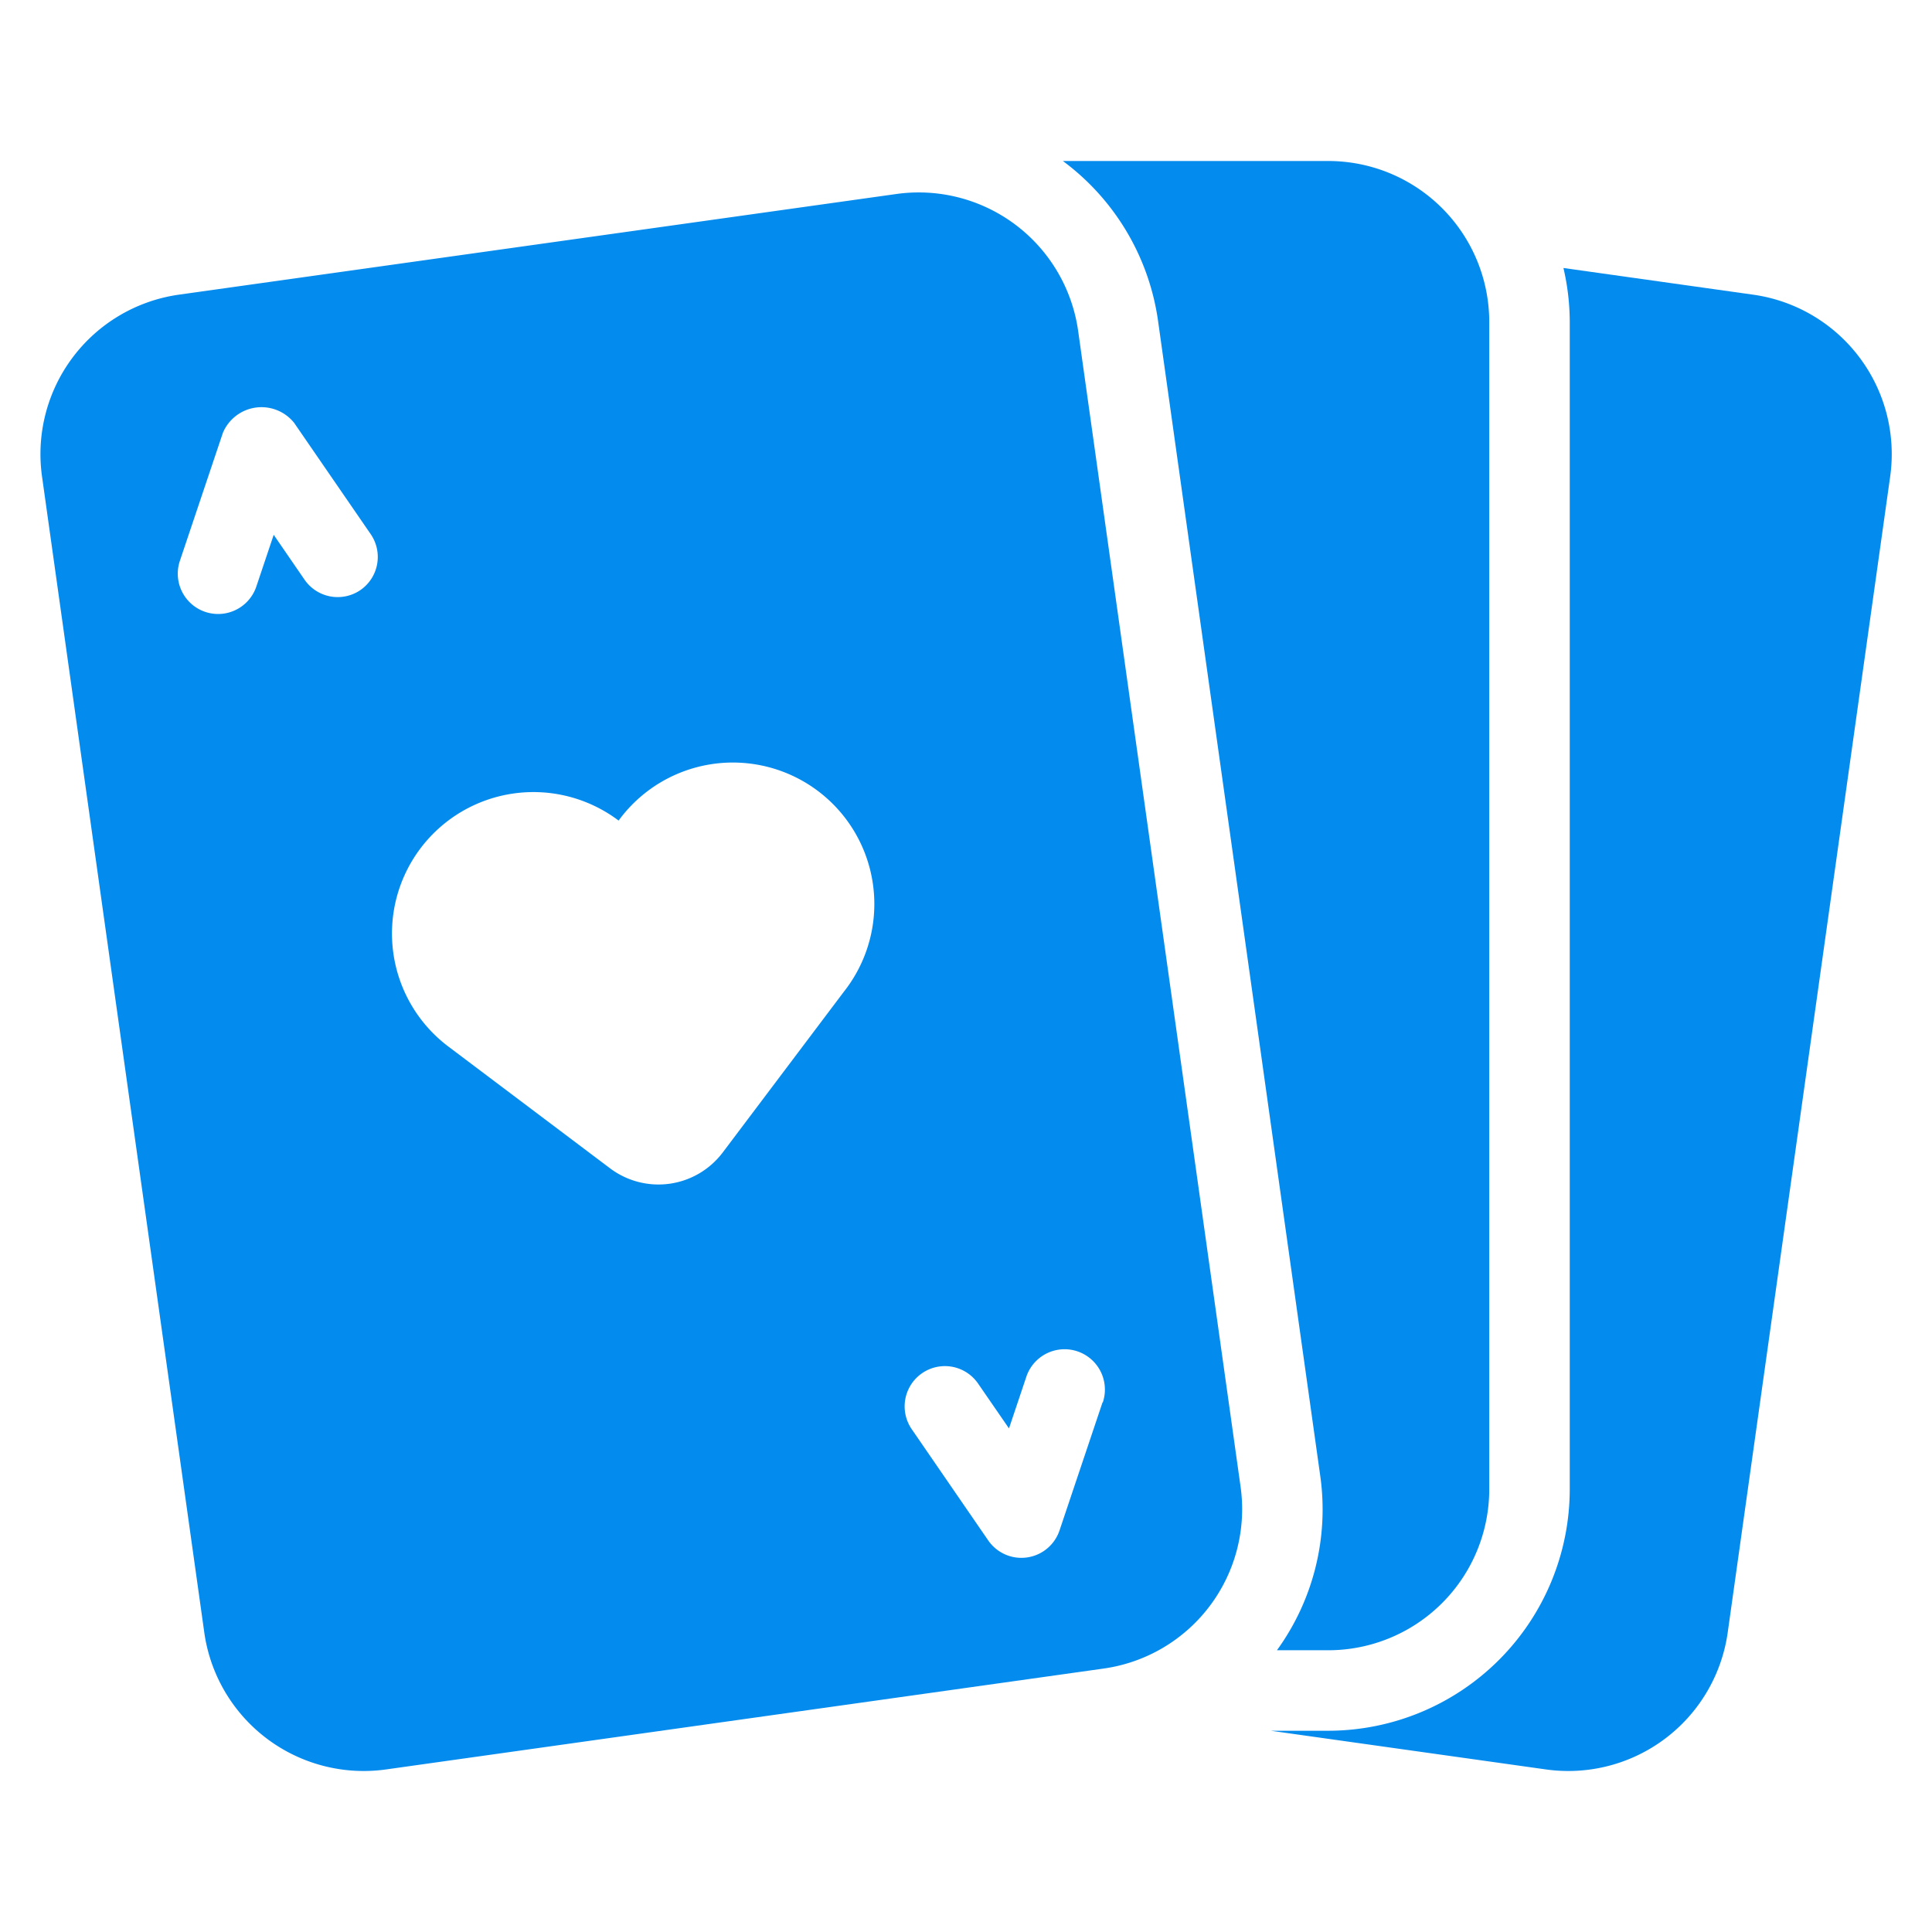
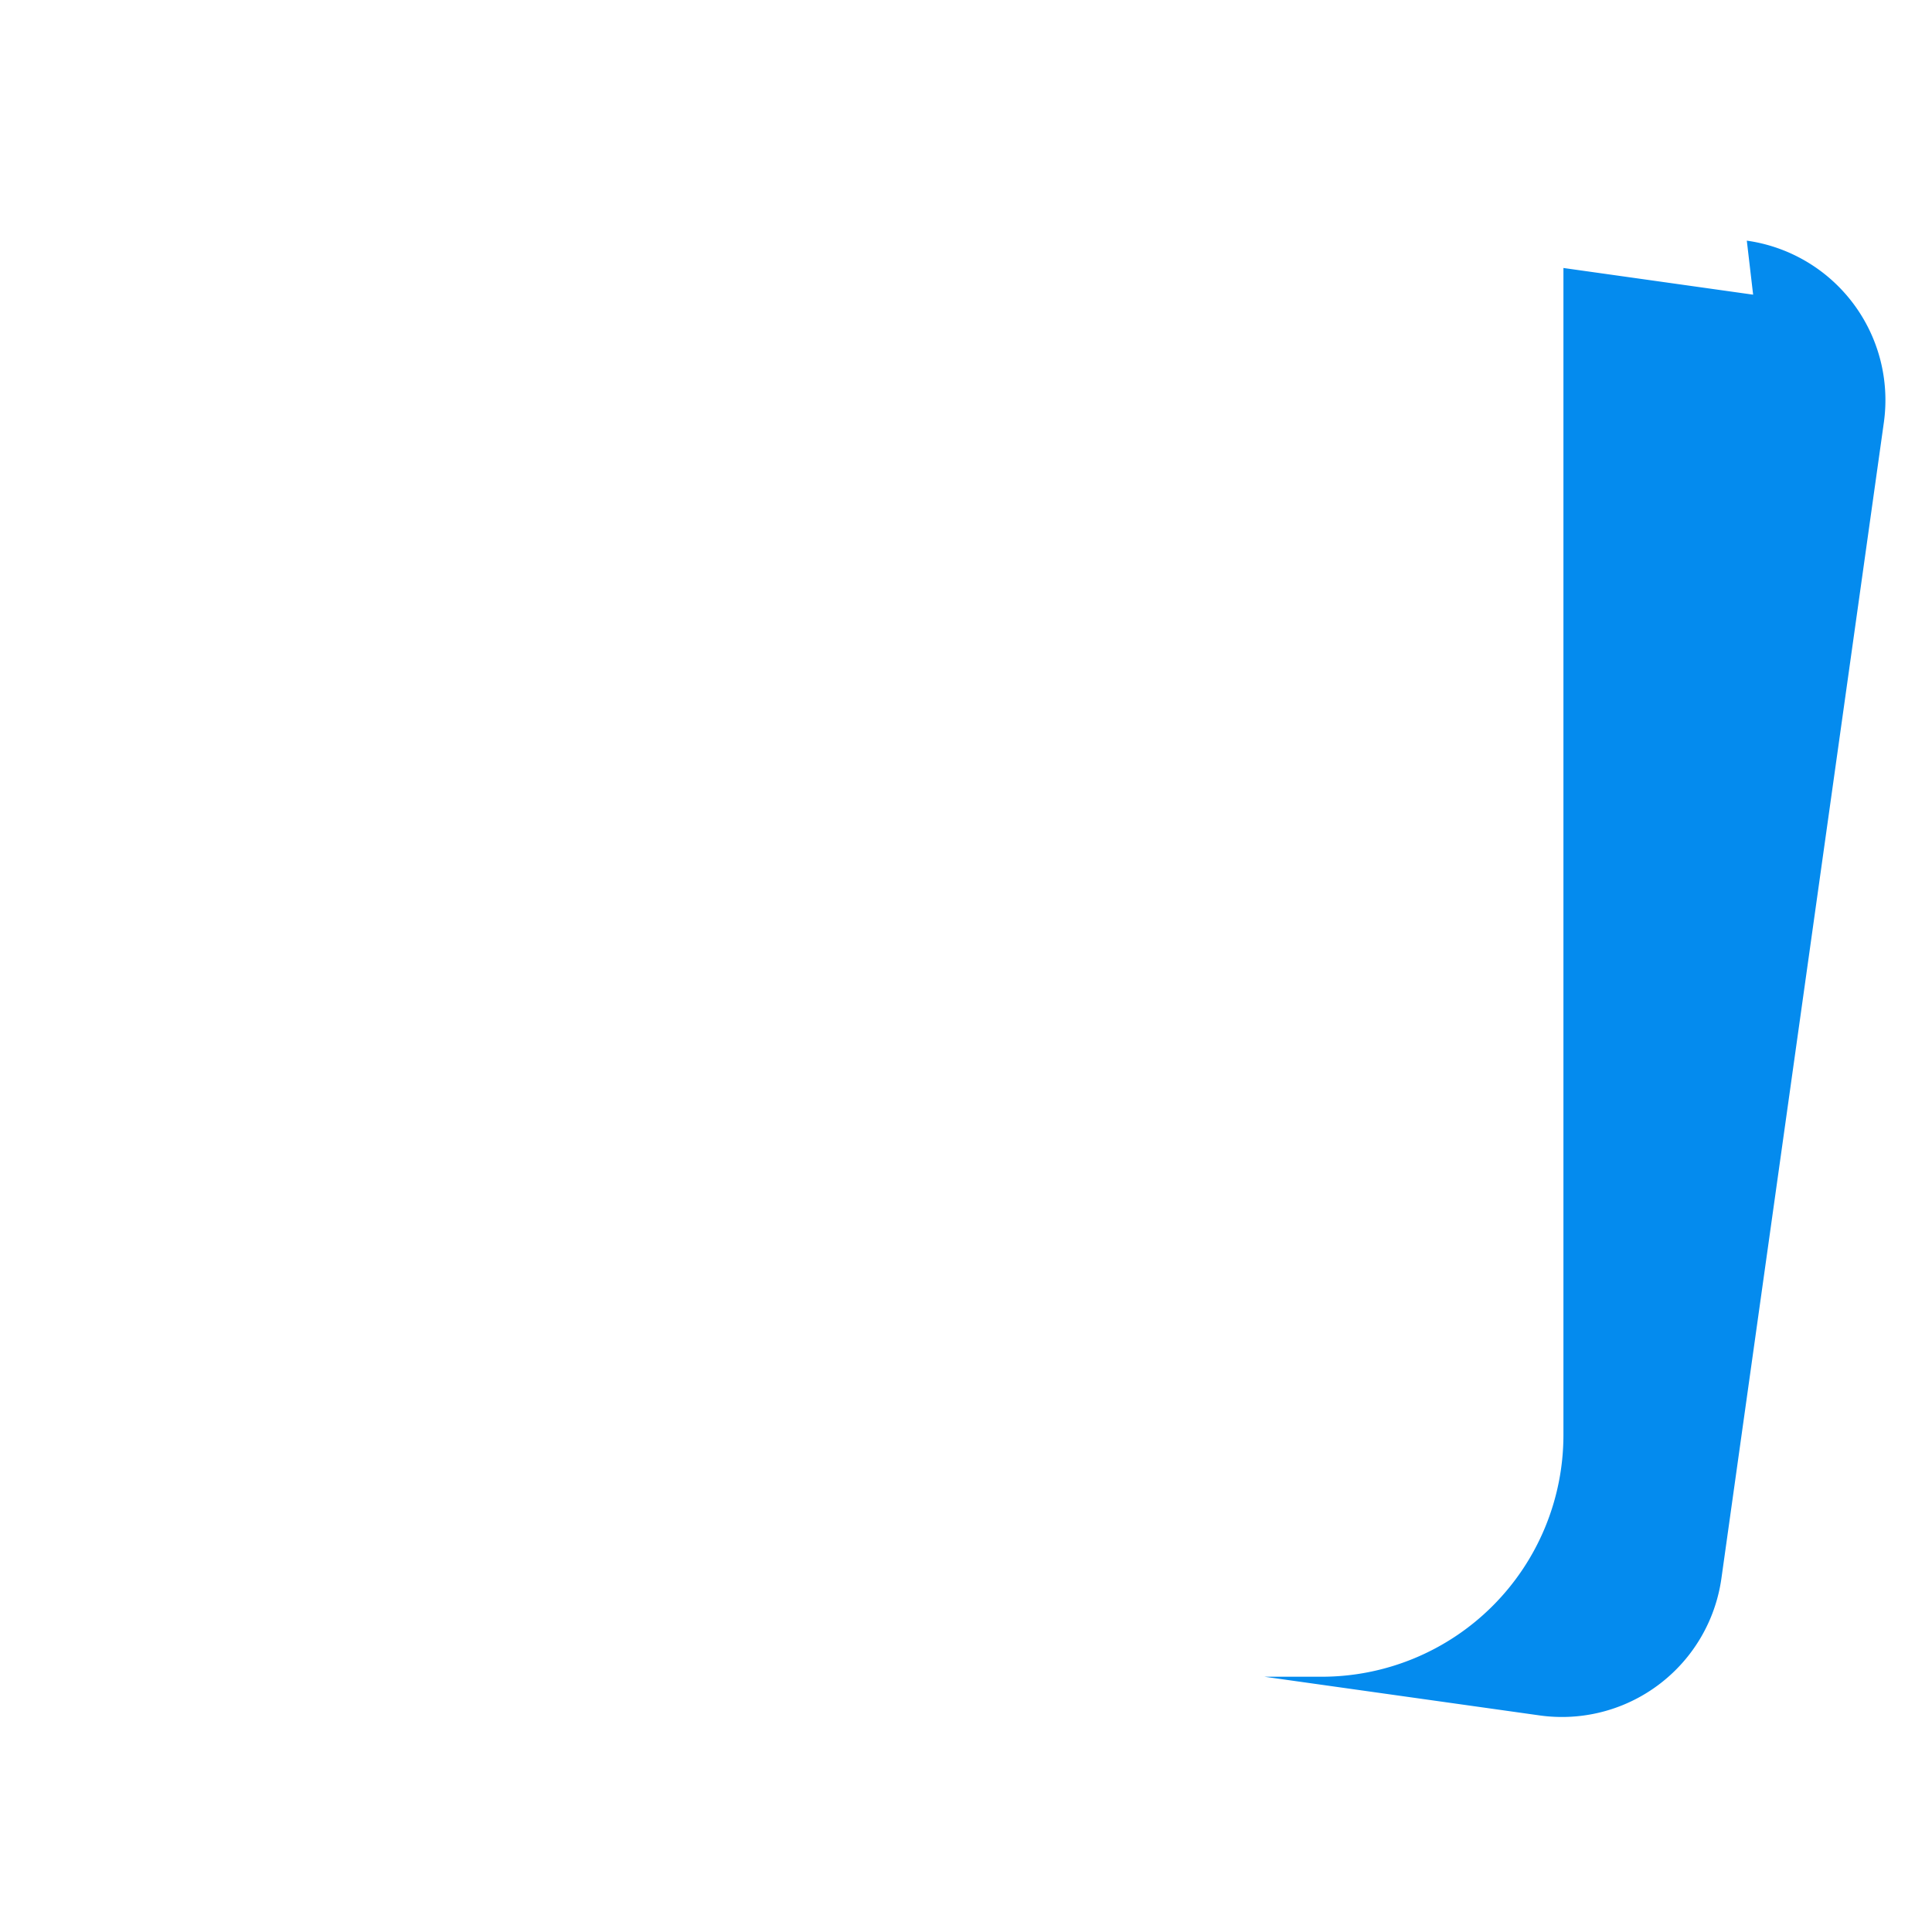
<svg xmlns="http://www.w3.org/2000/svg" version="1.1" width="512" height="512" x="0" y="0" viewBox="0 0 48 48" style="enable-background:new 0 0 512 512" xml:space="preserve" class="">
  <g>
-     <path d="m43.556 7.321-4.713-.663A5.938 5.938 0 0 1 39 8v29a6.006 6.006 0 0 1-6 6h-1.428l6.835.961a4 4 0 0 0 4.518-3.405l4.036-28.718a4 4 0 0 0-3.405-4.517z" fill="#048bee" opacity="1" data-original="#000000" class="" />
-     <path d="M33 4h-6.593a5.985 5.985 0 0 1 2.36 3.941L32.8 36.659A5.96 5.96 0 0 1 31.725 41H33a4 4 0 0 0 4-4V8a4 4 0 0 0-4-4zM30.822 36.938 26.786 8.22a4 4 0 0 0-4.517-3.4L4.444 7.321a4 4 0 0 0-3.4 4.517l4.031 28.718a4 4 0 0 0 4.518 3.405l17.825-2.506a4 4 0 0 0 3.404-4.517zM8.956 14.659a1 1 0 0 1-1.391-.259L6.8 13.287l-.431 1.284a1 1 0 1 1-1.9-.637l1.068-3.179a1.04 1.04 0 0 1 1.771-.249l1.9 2.762a1 1 0 0 1-.252 1.391zm12.027 9.957-3.027 4.017a2 2 0 0 1-2.8.393L11.138 26a3.515 3.515 0 0 1-.692-4.922 3.516 3.516 0 0 1 4.923-.691 3.515 3.515 0 1 1 5.614 4.23zm6.409 10.226-1.068 3.18a1 1 0 0 1-1.772.249l-1.9-2.763a1 1 0 0 1 1.648-1.134l.768 1.115.431-1.284a1 1 0 0 1 1.9.637z" fill="#048bee" opacity="1" data-original="#000000" class="" />
+     <path d="m43.556 7.321-4.713-.663v29a6.006 6.006 0 0 1-6 6h-1.428l6.835.961a4 4 0 0 0 4.518-3.405l4.036-28.718a4 4 0 0 0-3.405-4.517z" fill="#048bee" opacity="1" data-original="#000000" class="" />
  </g>
</svg>